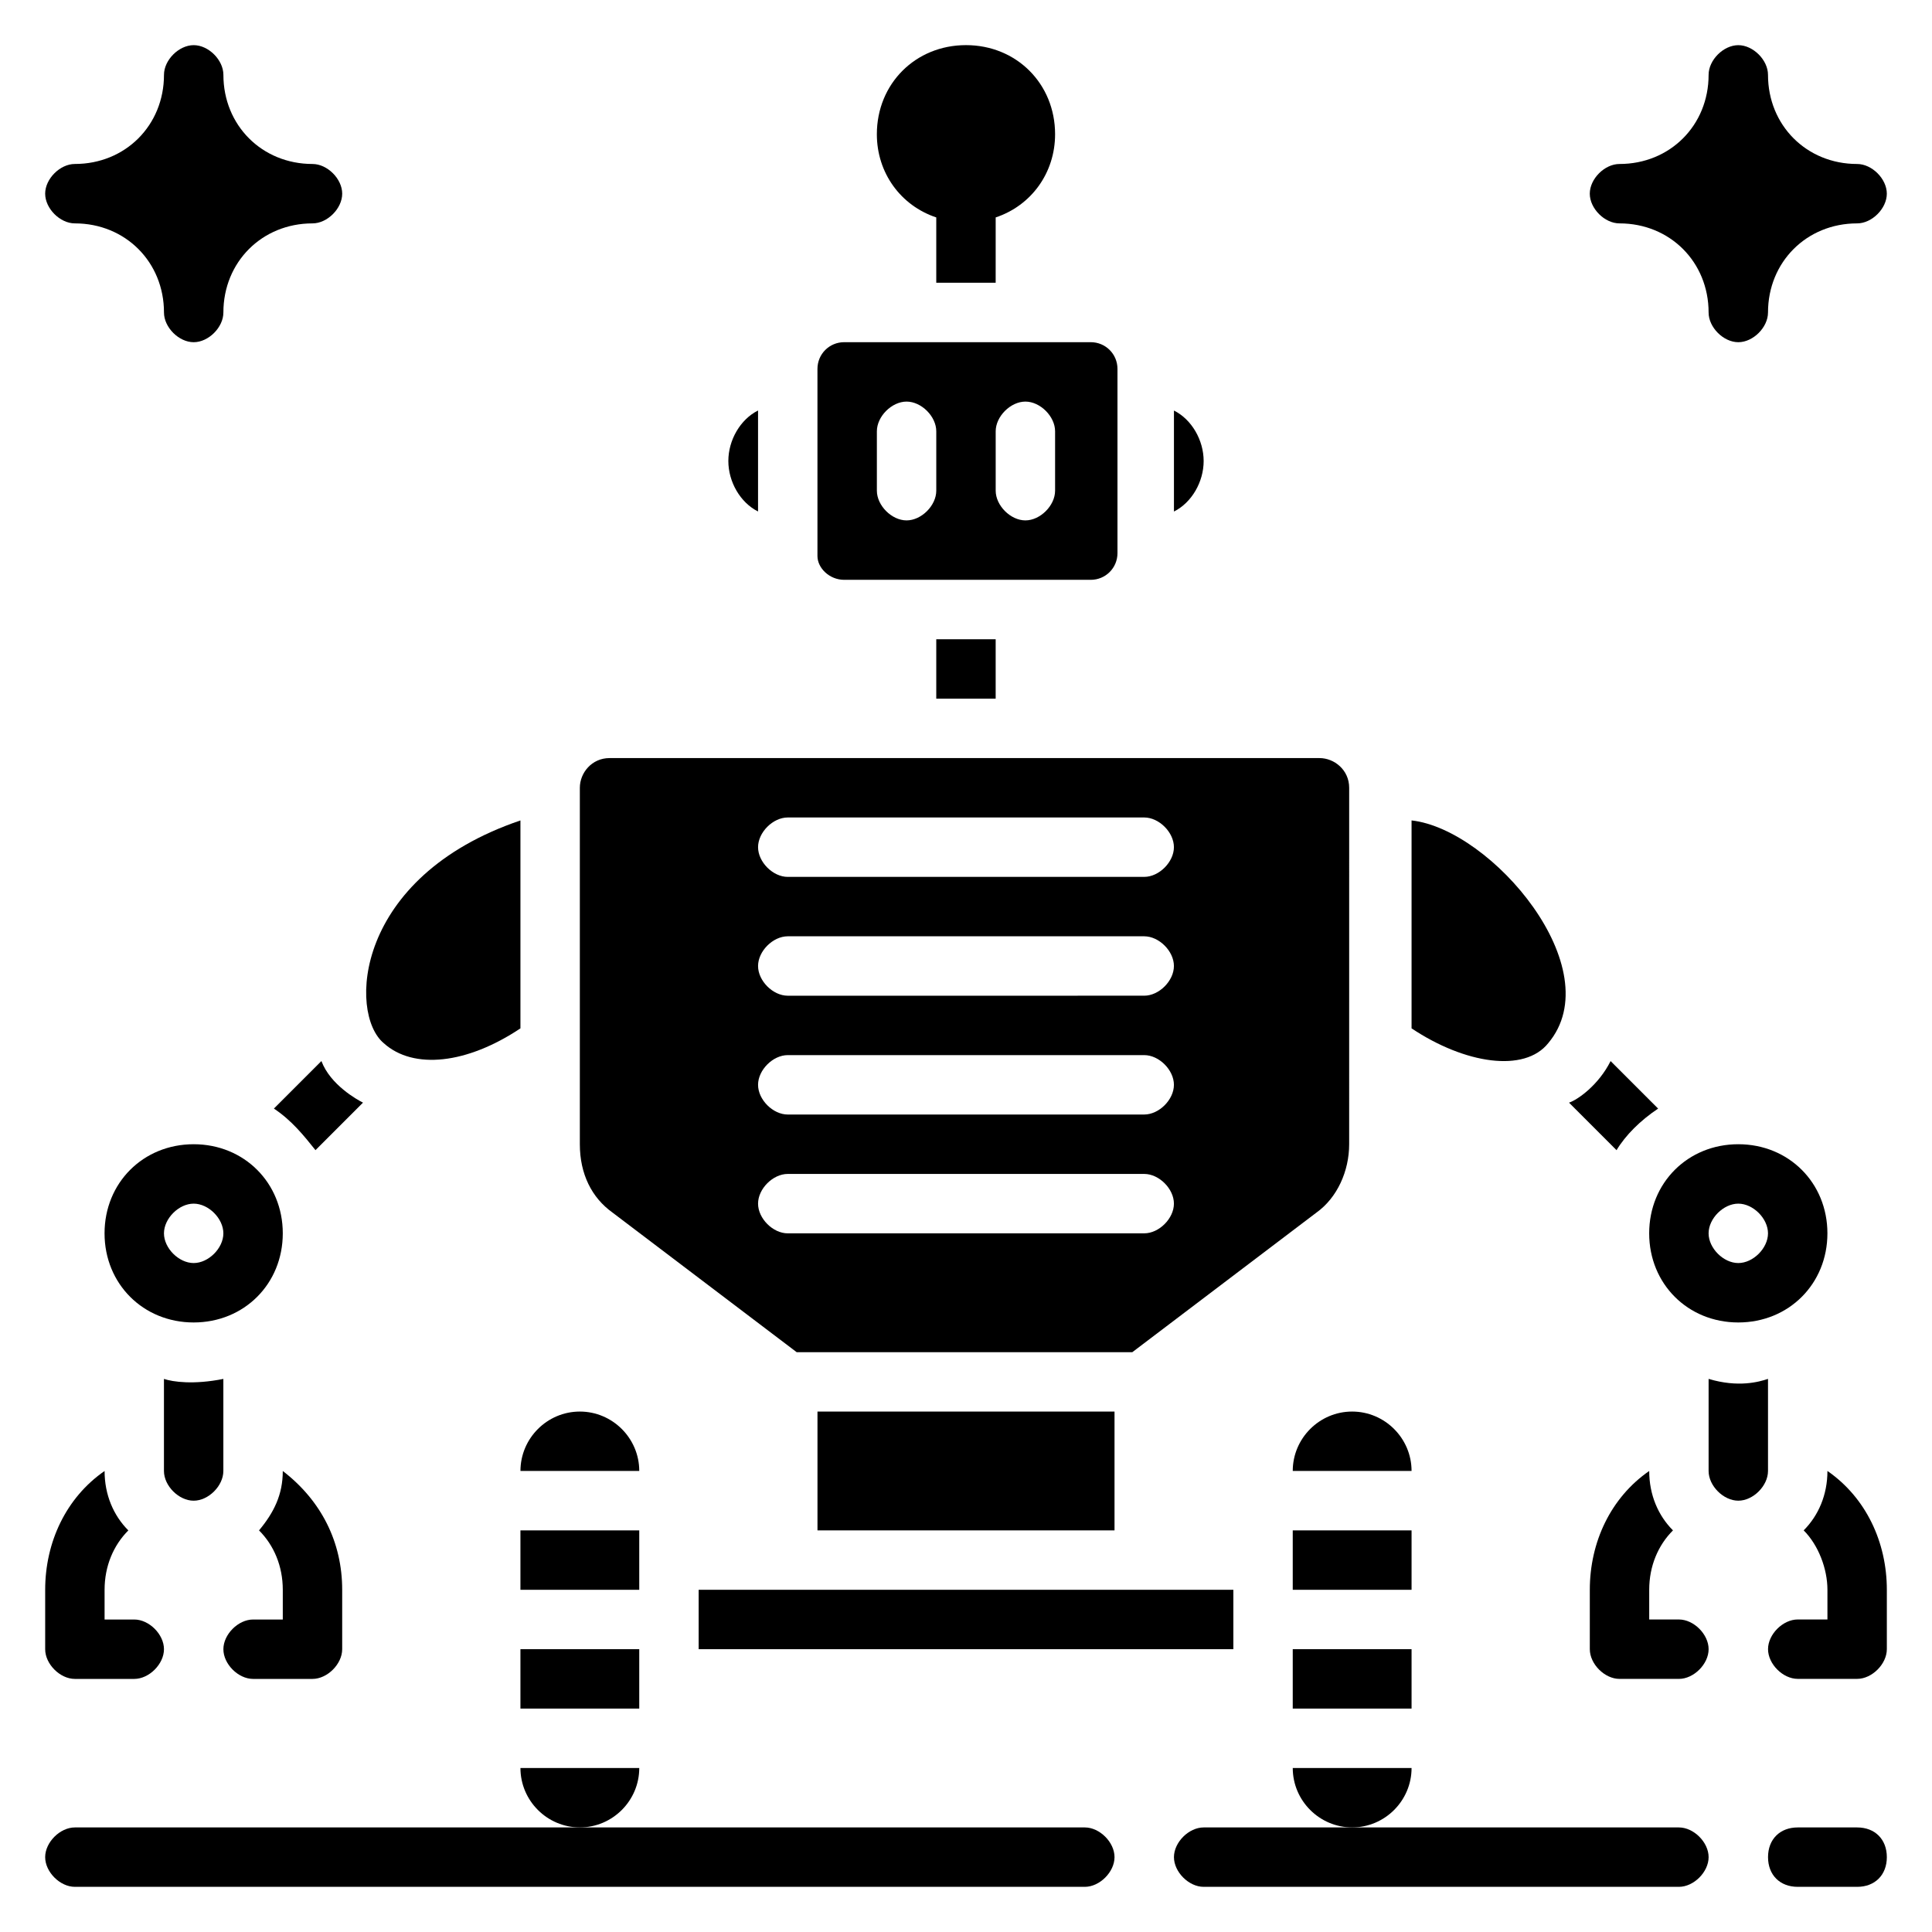
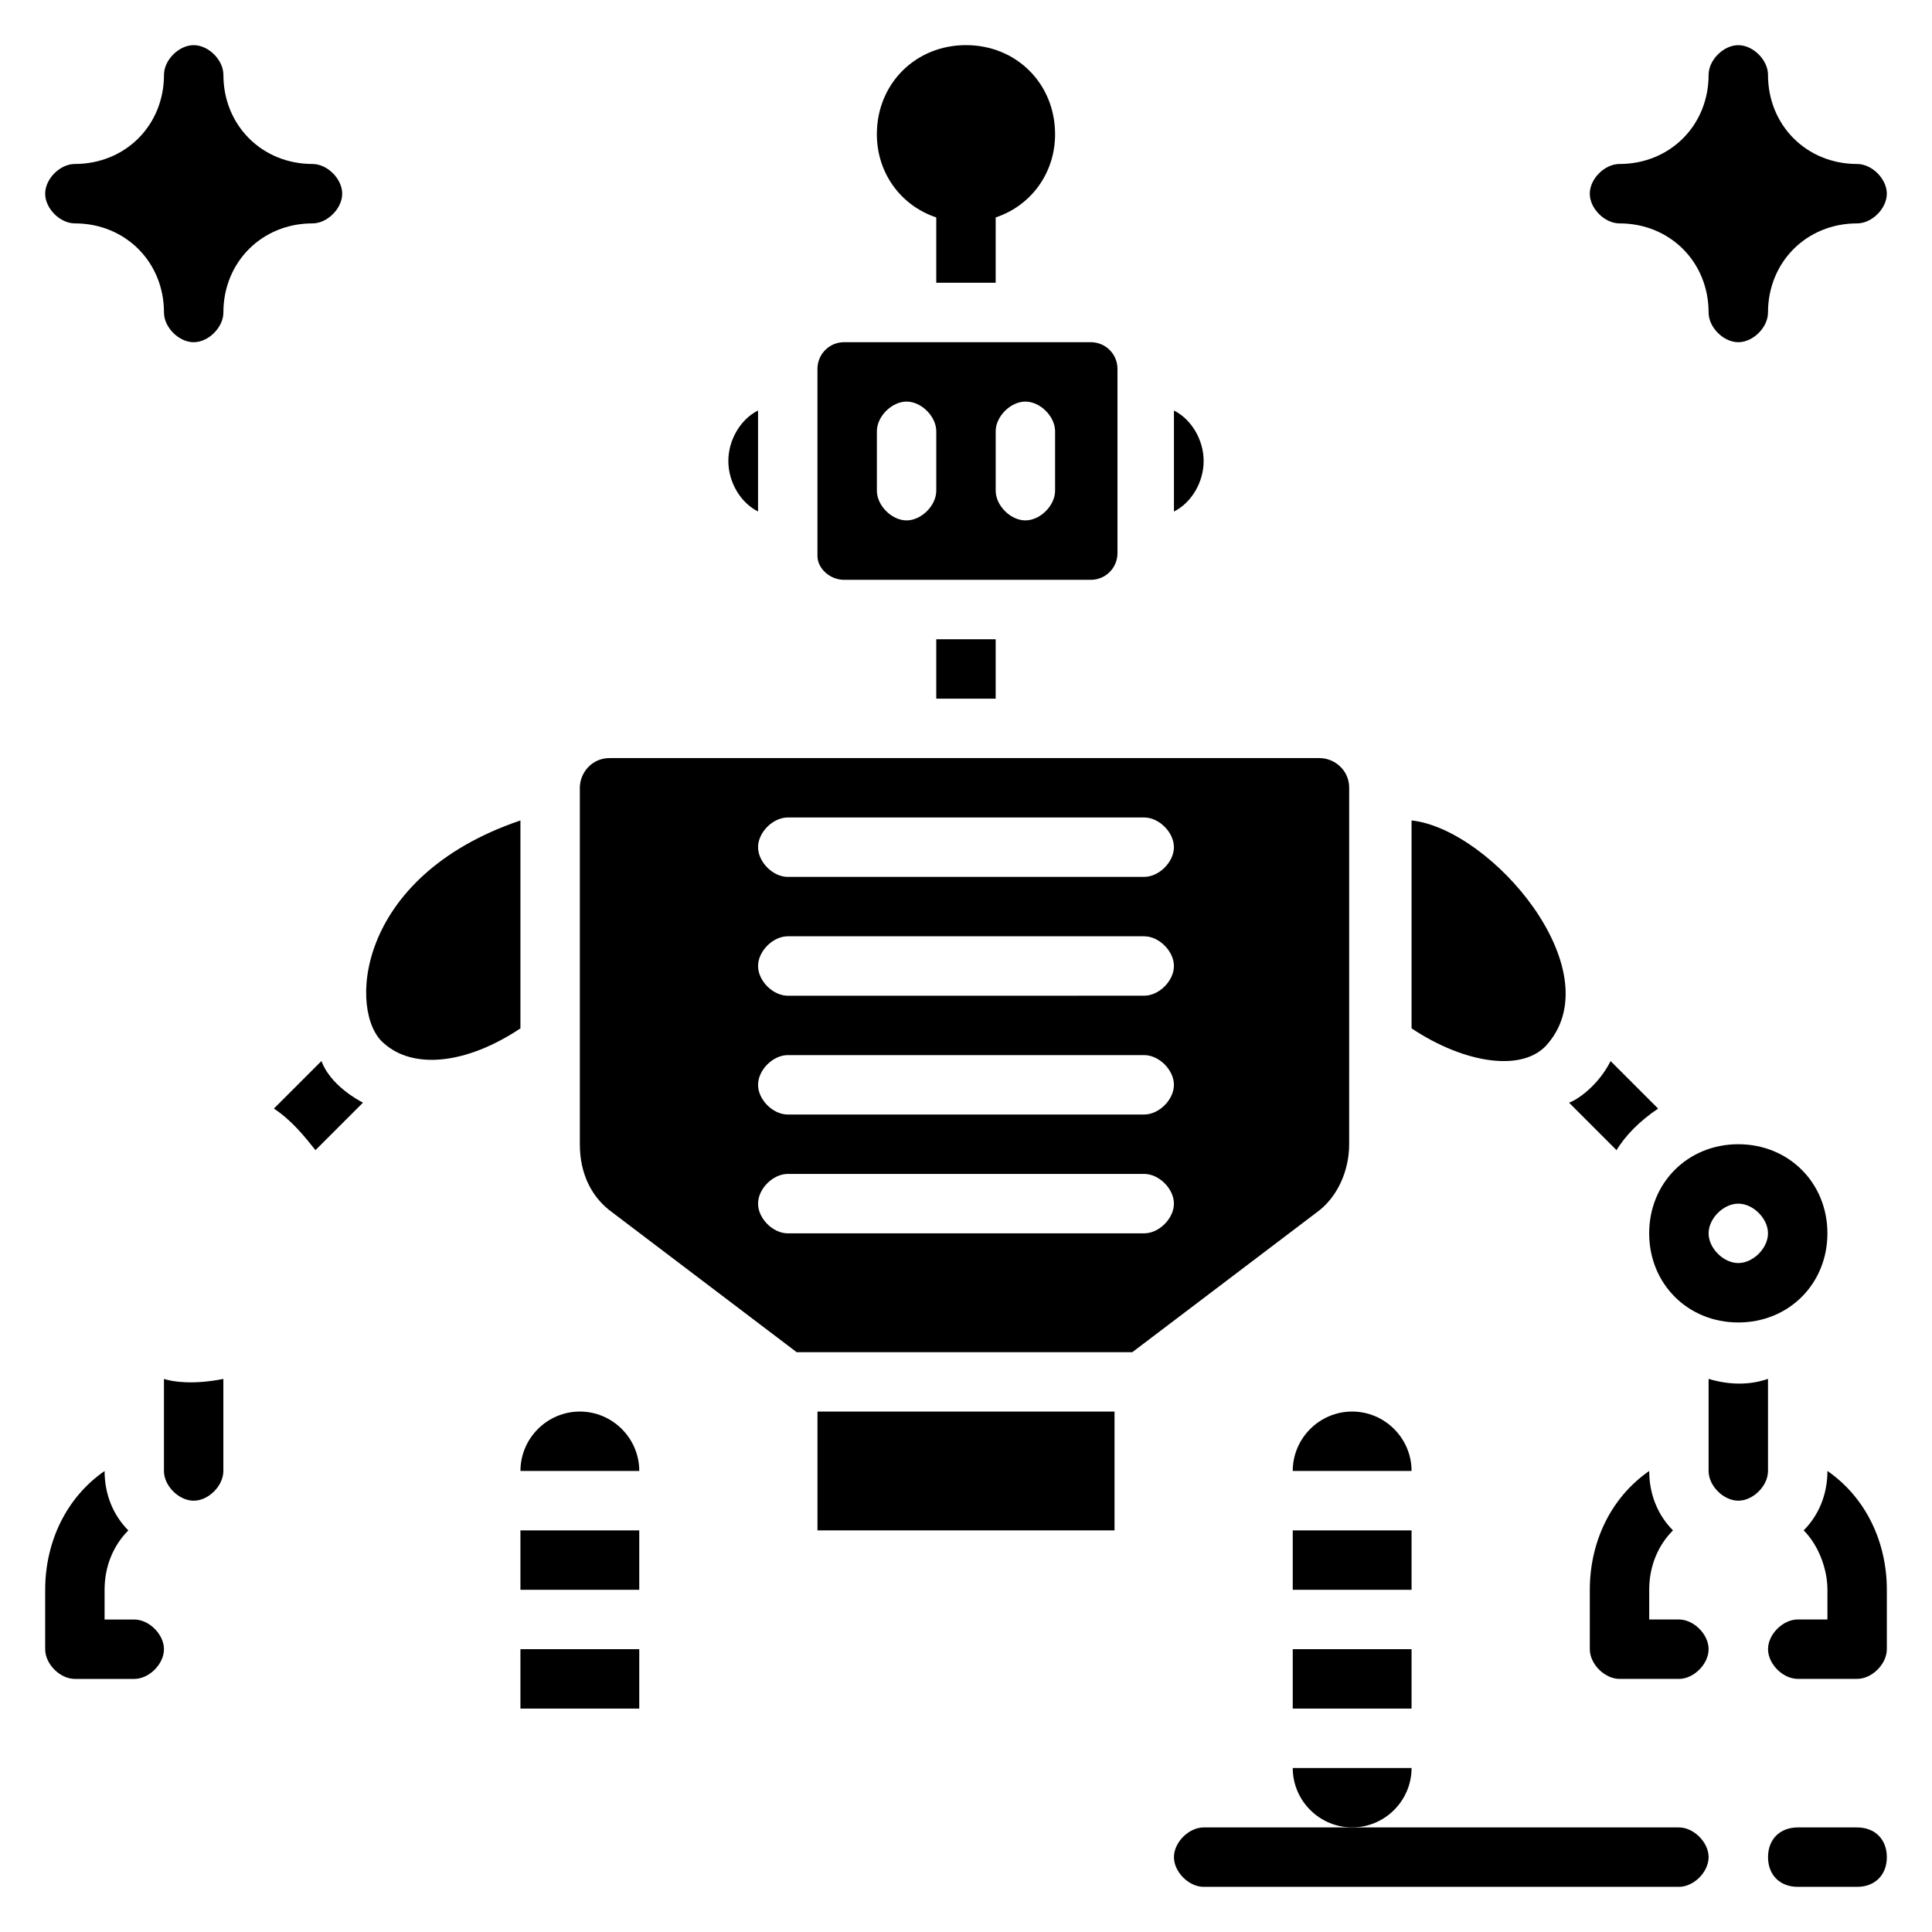
<svg xmlns="http://www.w3.org/2000/svg" fill="#000000" width="800px" height="800px" version="1.1" viewBox="144 144 512 512">
  <g>
    <path d="m588.93 628.29h-125.95c-3.938 0-7.871 3.938-7.871 7.871 0 3.938 3.938 7.871 7.871 7.871h125.95c3.938 0 7.871-3.938 7.871-7.871 0-3.938-3.938-7.871-7.875-7.871z" />
-     <path d="m431.49 628.29h-267.65c-3.938 0-7.871 3.938-7.871 7.871 0 3.938 3.938 7.871 7.871 7.871h267.65c3.938 0 7.871-3.938 7.871-7.871 0.004-3.938-3.934-7.871-7.867-7.871z" />
    <path d="m628.29 533.82c0 6.297-2.363 11.809-6.297 15.742 3.938 3.938 6.297 10.234 6.297 15.742v7.871h-7.871c-3.938 0-7.871 3.938-7.871 7.871 0 3.938 3.938 7.871 7.871 7.871h15.742c3.938 0 7.871-3.938 7.871-7.871v-15.742c0-12.594-5.512-24.402-15.742-31.484z" />
    <path d="m588.93 573.18h-7.871v-7.871c0-6.297 2.363-11.809 6.297-15.742-3.938-3.938-6.297-9.445-6.297-15.742-10.234 7.086-15.742 18.895-15.742 31.488v15.742c0 3.938 3.938 7.871 7.871 7.871h15.742c3.938 0 7.871-3.938 7.871-7.871 0.004-3.941-3.934-7.875-7.871-7.875z" />
    <path d="m163.84 588.93h15.742c3.938 0 7.871-3.938 7.871-7.871 0-3.938-3.938-7.871-7.871-7.871h-7.867v-7.871c0-6.297 2.363-11.809 6.297-15.742-3.938-3.938-6.297-9.449-6.297-15.746-10.234 7.086-15.742 18.895-15.742 31.488v15.742c-0.004 3.938 3.934 7.871 7.867 7.871z" />
-     <path d="m211.07 588.93h15.742c3.938 0 7.871-3.938 7.871-7.871v-15.742c0-12.594-5.512-23.617-15.742-31.488 0 6.297-2.363 11.02-6.297 15.742 3.938 3.938 6.297 9.445 6.297 15.746v7.871h-7.871c-3.938 0-7.871 3.938-7.871 7.871 0 3.938 3.934 7.871 7.871 7.871z" />
    <path d="m573.18 203.2c13.383 0 23.617 10.234 23.617 23.617 0 3.938 3.938 7.871 7.871 7.871 3.938 0 7.871-3.938 7.871-7.871 0-13.383 10.234-23.617 23.617-23.617 3.938 0 7.871-3.938 7.871-7.871 0-3.938-3.938-7.871-7.871-7.871-13.383 0-23.617-10.234-23.617-23.617 0-3.938-3.938-7.871-7.871-7.871-3.938 0-7.871 3.938-7.871 7.871 0 13.383-10.234 23.617-23.617 23.617-3.938 0-7.871 3.938-7.871 7.871s3.934 7.871 7.871 7.871z" />
    <path d="m163.84 203.2c13.383 0 23.617 10.234 23.617 23.617 0 3.938 3.938 7.871 7.871 7.871 3.938 0 7.871-3.938 7.871-7.871 0-13.383 10.234-23.617 23.617-23.617 3.938 0 7.871-3.938 7.871-7.871 0-3.938-3.938-7.871-7.871-7.871-13.383-0.004-23.613-10.238-23.613-23.621 0-3.938-3.938-7.871-7.871-7.871-3.938 0-7.875 3.938-7.875 7.871 0 13.383-10.234 23.617-23.617 23.617-3.934 0-7.871 3.938-7.871 7.871 0 3.938 3.938 7.875 7.871 7.875z" />
    <path d="m636.16 628.29h-15.742c-4.723 0-7.871 3.148-7.871 7.871s3.148 7.871 7.871 7.871h15.742c4.723 0 7.871-3.148 7.871-7.871s-3.148-7.871-7.871-7.871z" />
    <path d="m281.92 416.53v-55.105c-44.082 14.957-45.656 51.168-36.211 59.039 7.871 7.086 22.043 5.512 36.211-3.934z" />
    <path d="m229.18 425.19-12.594 12.594c4.723 3.148 7.871 7.086 11.02 11.02l12.594-12.594c-1.574-0.785-8.656-4.719-11.02-11.02z" />
-     <path d="m218.94 470.85c0-13.383-10.234-23.617-23.617-23.617-13.383 0-23.617 10.234-23.617 23.617 0 13.383 10.234 23.617 23.617 23.617 13.383-0.004 23.617-10.234 23.617-23.617zm-31.488 0c0-3.938 3.938-7.871 7.871-7.871 3.938 0 7.871 3.938 7.871 7.871 0 3.938-3.938 7.871-7.871 7.871-3.934 0-7.871-3.938-7.871-7.871z" />
    <path d="m195.32 541.7c3.938 0 7.871-3.938 7.871-7.871v-24.402c-7.871 1.574-13.383 0.789-15.742 0v24.402c0 3.934 3.938 7.871 7.871 7.871z" />
    <path d="m313.41 533.82c0-8.66-7.086-15.742-15.742-15.742-8.66 0-15.742 7.086-15.742 15.742z" />
    <path d="m281.92 549.57h31.488v15.742h-31.488z" />
    <path d="m281.92 581.05h31.488v15.742h-31.488z" />
-     <path d="m313.41 612.54h-31.488c0 8.66 7.086 15.742 15.742 15.742 8.66 0.004 15.746-7.082 15.746-15.742z" />
    <path d="m486.59 581.05h31.488v15.742h-31.488z" />
    <path d="m518.08 612.54h-31.488c0 8.66 7.086 15.742 15.742 15.742 8.66 0.004 15.746-7.082 15.746-15.742z" />
    <path d="m486.59 549.57h31.488v15.742h-31.488z" />
-     <path d="m329.15 565.31h141.7v15.742h-141.7z" />
    <path d="m360.64 518.08h78.719v31.488h-78.719z" />
    <path d="m486.59 533.82h31.488c0-8.66-7.086-15.742-15.742-15.742-8.66-0.004-15.746 7.082-15.746 15.742z" />
    <path d="m583.42 437.79-12.594-12.594c-3.148 6.297-8.66 10.234-11.02 11.02l12.594 12.594c2.359-3.938 6.297-7.871 11.02-11.02z" />
    <path d="m554.29 420.46c16.531-19.68-14.957-56.68-36.211-59.039v55.105c14.172 9.445 29.914 11.805 36.211 3.934z" />
    <path d="m612.54 509.42c-2.363 0.789-7.871 2.363-15.742 0v24.406c0 3.938 3.938 7.871 7.871 7.871 3.938 0 7.871-3.938 7.871-7.871z" />
    <path d="m581.05 470.85c0 13.383 10.234 23.617 23.617 23.617s23.617-10.234 23.617-23.617c0-13.383-10.234-23.617-23.617-23.617s-23.617 10.234-23.617 23.617zm31.488 0c0 3.938-3.938 7.871-7.871 7.871-3.938 0-7.871-3.938-7.871-7.871 0-3.938 3.938-7.871 7.871-7.871s7.871 3.934 7.871 7.871z" />
    <path d="m306.32 465.34 48.805 37h88.953l48.805-37c5.512-3.938 8.66-11.02 8.66-18.105l0.004-94.465c0-4.723-3.938-7.871-7.871-7.871h-188.14c-4.723 0-7.871 3.938-7.871 7.871v94.465c0 7.871 3.148 14.168 8.656 18.105zm46.445-104.7h94.465c3.938 0 7.871 3.938 7.871 7.871 0 3.938-3.938 7.871-7.871 7.871l-94.465 0.004c-3.938 0-7.871-3.938-7.871-7.871 0-3.938 3.938-7.875 7.871-7.875zm0 31.488h94.465c3.938 0 7.871 3.938 7.871 7.871 0 3.938-3.938 7.871-7.871 7.871l-94.465 0.004c-3.938 0-7.871-3.938-7.871-7.871 0-3.938 3.938-7.875 7.871-7.875zm0 31.488h94.465c3.938 0 7.871 3.938 7.871 7.871 0 3.938-3.938 7.871-7.871 7.871l-94.465 0.004c-3.938 0-7.871-3.938-7.871-7.871 0-3.938 3.938-7.875 7.871-7.875zm0 31.488h94.465c3.938 0 7.871 3.938 7.871 7.871 0 3.938-3.938 7.871-7.871 7.871l-94.465 0.004c-3.938 0-7.871-3.938-7.871-7.871 0-3.938 3.938-7.875 7.871-7.875z" />
    <path d="m392.12 313.41h15.742v15.742h-15.742z" />
    <path d="m462.98 266.18c0-5.512-3.148-11.02-7.871-13.383v26.766c4.719-2.363 7.871-7.875 7.871-13.383z" />
    <path d="m367.72 297.66h65.336c3.938 0 7.086-3.148 7.086-7.086v-48.805c0-3.938-3.148-7.086-7.086-7.086h-65.336c-3.938 0-7.086 3.148-7.086 7.086v49.594c0 3.144 3.152 6.297 7.086 6.297zm40.148-39.363c0-3.938 3.938-7.871 7.871-7.871 3.938 0 7.871 3.938 7.871 7.871v15.742c0 3.938-3.938 7.871-7.871 7.871-3.938 0-7.871-3.938-7.871-7.871zm-31.488 0c0-3.938 3.938-7.871 7.871-7.871 3.938 0 7.871 3.938 7.871 7.871v15.742c0 3.938-3.938 7.871-7.871 7.871-3.938 0-7.871-3.938-7.871-7.871z" />
    <path d="m344.89 279.55v-26.766c-4.723 2.363-7.871 7.871-7.871 13.383s3.148 11.023 7.871 13.383z" />
    <path d="m392.12 201.62v17.316h15.742l0.004-17.316c9.445-3.148 15.742-11.809 15.742-22.043 0-13.383-10.234-23.617-23.617-23.617-13.383 0-23.617 10.234-23.617 23.617 0.004 10.234 6.301 18.895 15.746 22.043z" />
  </g>
</svg>